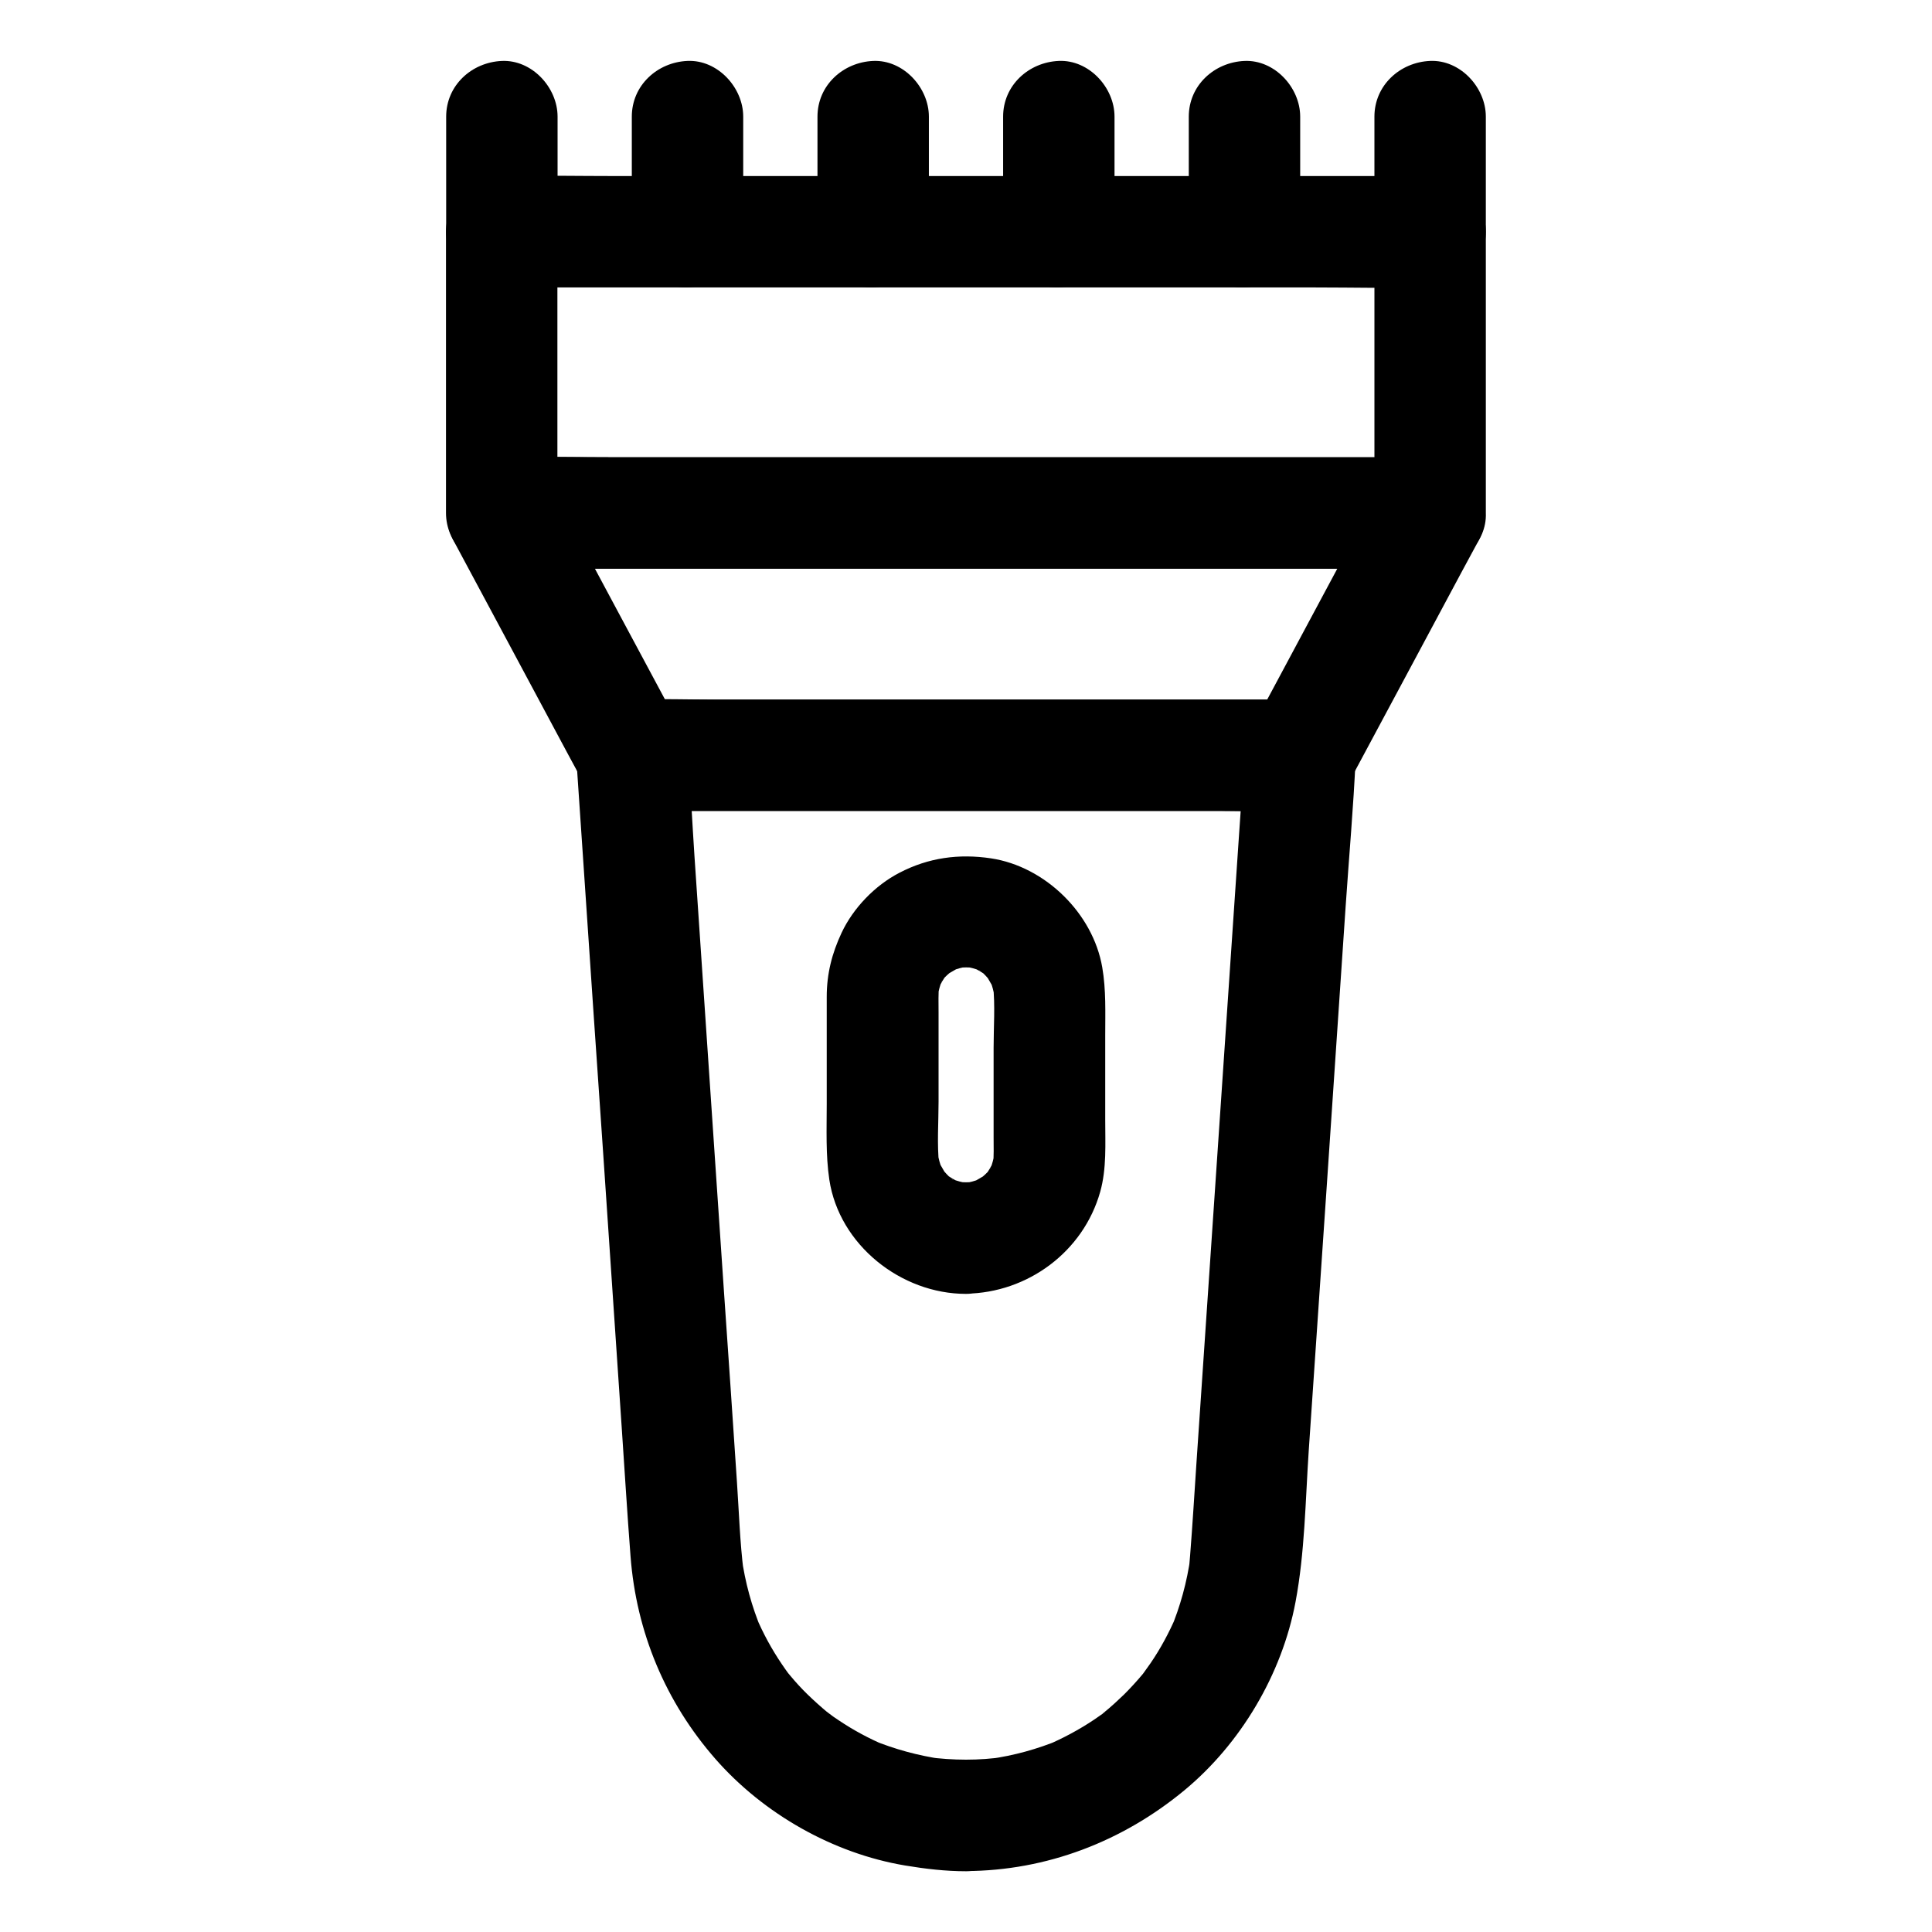
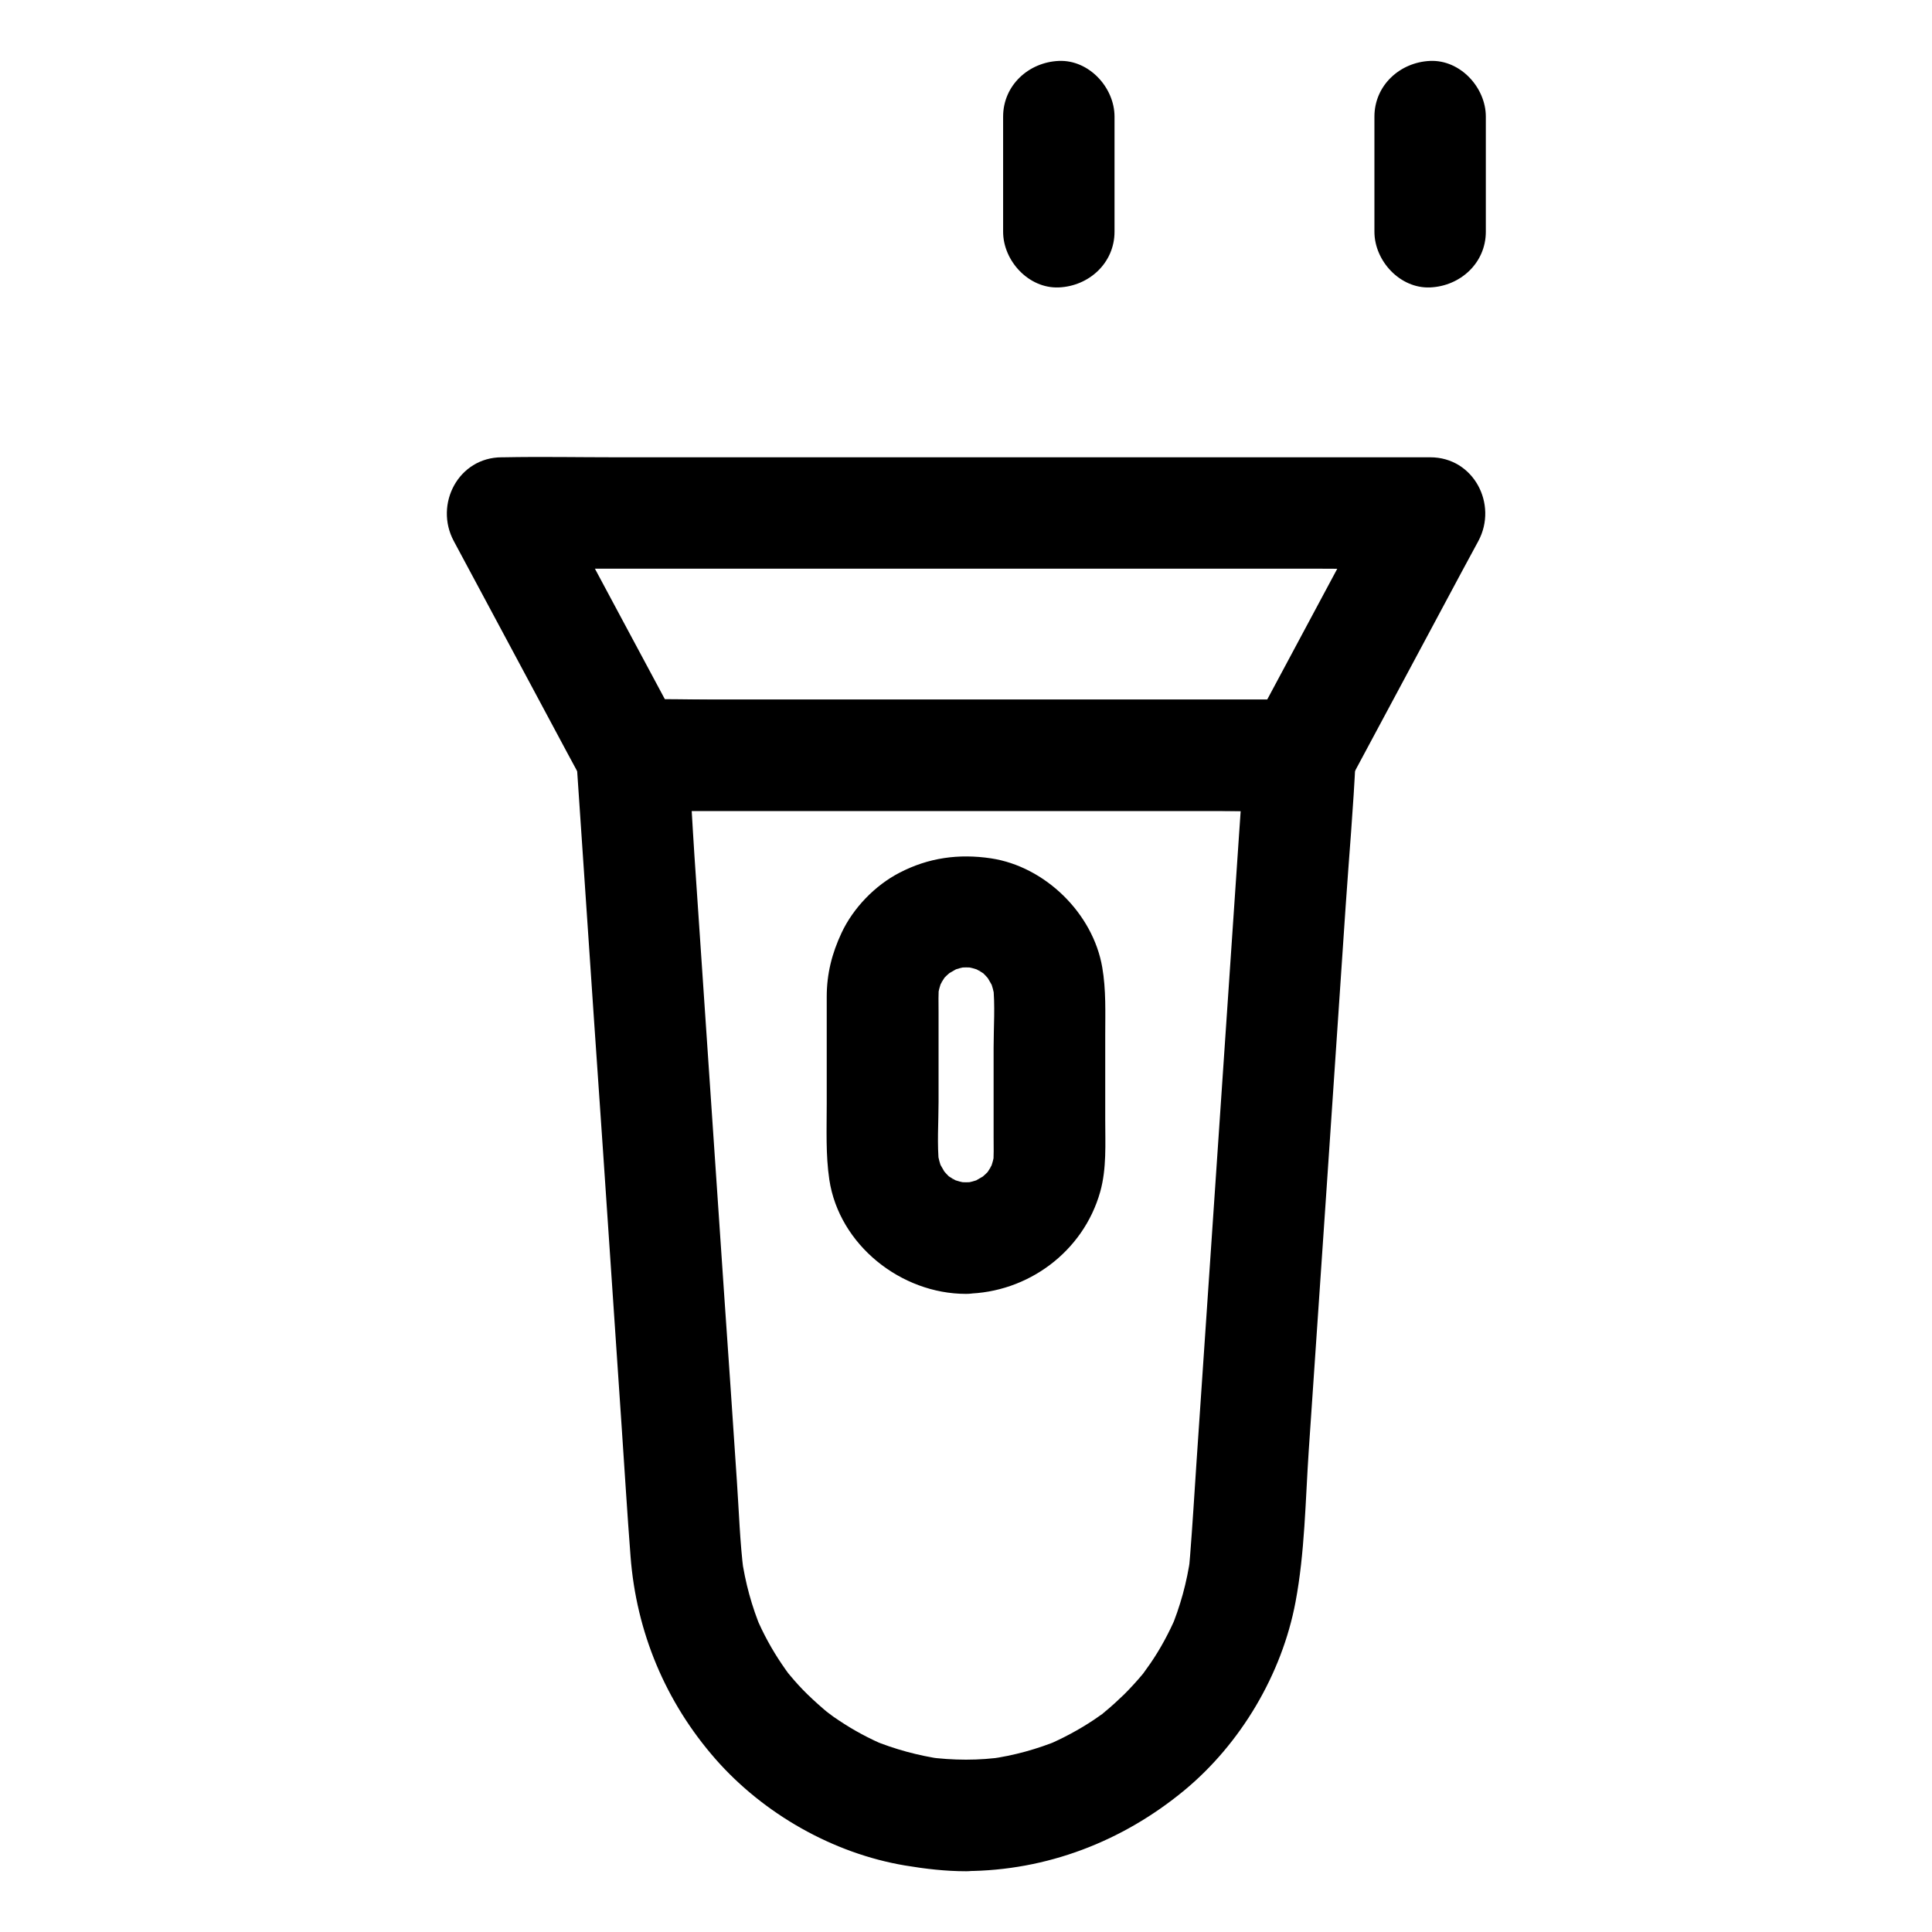
<svg xmlns="http://www.w3.org/2000/svg" fill="#000000" width="800px" height="800px" version="1.1" viewBox="144 144 512 512">
  <g>
-     <path d="m523 265.19h-24.5-58.793-70.898-61.5c-9.938 0-19.926-0.246-29.914 0h-0.441l14.762 14.762v-65.336-9.199c-4.922 4.922-9.84 9.84-14.762 14.762h24.5 58.793 70.898 61.5c9.938 0 19.926 0.246 29.914 0h0.441c-4.922-4.922-9.84-9.84-14.762-14.762v65.336 9.199c0 7.723 6.789 15.105 14.762 14.762 8.02-0.344 14.762-6.496 14.762-14.762v-65.336-9.199c0-7.969-6.742-14.762-14.762-14.762h-24.5-58.793-70.898-61.5c-9.938 0-19.926-0.195-29.914 0h-0.441c-7.969 0-14.762 6.742-14.762 14.762v65.336 9.199c0 7.969 6.742 14.762 14.762 14.762h24.5 58.793 70.898 61.5c9.938 0 19.926 0.195 29.914 0h0.441c7.723 0 15.105-6.789 14.762-14.762-0.348-8.023-6.496-14.762-14.762-14.762z" />
    <path d="m488.56 329.39h-17.664-42.359-50.973-44.281c-7.184 0-14.367-0.246-21.551 0h-0.297c4.231 2.461 8.512 4.871 12.742 7.332-10.035-18.746-20.121-37.492-30.16-56.285-1.426-2.656-2.856-5.312-4.281-7.922-4.231 7.379-8.512 14.809-12.742 22.188h24.5 58.793 70.898 61.5c9.938 0 19.926 0.246 29.914 0h0.441c-4.231-7.379-8.512-14.809-12.742-22.188-10.035 18.746-20.121 37.492-30.16 56.285-1.426 2.656-2.856 5.312-4.281 7.922-3.641 6.789-1.918 16.383 5.312 20.172 6.84 3.641 16.285 1.969 20.172-5.312 10.035-18.746 20.121-37.492 30.16-56.285 1.426-2.656 2.856-5.312 4.281-7.922 5.215-9.742-1.23-22.188-12.742-22.188h-24.5-58.793-70.898-61.5c-9.938 0-19.926-0.195-29.914 0h-0.441c-11.512 0-17.957 12.449-12.742 22.188 10.035 18.746 20.121 37.492 30.16 56.285 1.426 2.656 2.856 5.312 4.281 7.922 2.41 4.527 7.676 7.332 12.742 7.332h17.664 42.359 50.973 44.281c7.184 0 14.367 0.148 21.551 0h0.297c7.723 0 15.105-6.789 14.762-14.762-0.348-8.02-6.496-14.762-14.762-14.762z" />
    <path d="m400 610.33c-3.445 0-6.84-0.246-10.234-0.688 1.328 0.195 2.609 0.344 3.938 0.543-6.394-0.934-12.594-2.609-18.547-5.066 1.18 0.492 2.363 0.984 3.543 1.477-4.328-1.82-8.461-4.035-12.348-6.641-0.984-0.641-1.969-1.328-2.902-2.066-0.492-0.395-2.164-1.672-0.051 0 2.117 1.625 0.441 0.344-0.051-0.051-1.82-1.523-3.59-3.102-5.312-4.773-1.625-1.574-3.148-3.246-4.625-5.019-0.344-0.395-0.688-0.836-1.031-1.23-1.672-2.016 2.262 3.051 0.738 0.934-0.641-0.887-1.277-1.77-1.871-2.656-2.707-3.984-5.019-8.215-6.887-12.645 0.492 1.18 0.984 2.363 1.477 3.543-2.609-6.199-4.379-12.695-5.312-19.387 0.195 1.328 0.344 2.609 0.543 3.938-0.984-7.871-1.23-15.891-1.77-23.812-1.133-16.828-2.262-33.703-3.445-50.527-1.379-20.566-2.805-41.133-4.184-61.695-1.23-17.957-2.41-35.867-3.641-53.824-0.59-8.707-0.934-17.465-1.77-26.176 0-0.148 0-0.246-0.051-0.395-4.922 4.922-9.84 9.84-14.762 14.762h17.664 42.359 50.973 44.281c7.184 0 14.367 0.246 21.551 0h0.297c-4.922-4.922-9.84-9.84-14.762-14.762-0.492 7.184-0.984 14.316-1.477 21.5-1.18 17.172-2.312 34.34-3.492 51.512-1.379 20.566-2.805 41.133-4.184 61.746-1.18 17.664-2.41 35.324-3.59 52.938-0.543 8.117-1.031 16.285-1.672 24.402-0.098 1.426-0.246 2.856-0.441 4.281 0.195-1.328 0.344-2.609 0.543-3.938-0.934 6.691-2.707 13.188-5.312 19.387 0.492-1.18 0.984-2.363 1.477-3.543-1.871 4.328-4.082 8.461-6.742 12.348-0.688 0.984-1.379 1.969-2.066 2.902-1.328 1.871 2.016-2.508 0.934-1.18-0.344 0.395-0.688 0.836-1.031 1.277-1.523 1.82-3.148 3.59-4.82 5.266-1.625 1.574-3.297 3.102-5.019 4.574-0.395 0.344-0.836 0.688-1.277 1.031 3.59-3.102 1.82-1.426 0.934-0.738-0.887 0.641-1.77 1.277-2.656 1.871-3.984 2.656-8.215 4.922-12.594 6.789 1.18-0.492 2.363-0.984 3.543-1.477-5.953 2.461-12.152 4.184-18.547 5.066 1.328-0.195 2.609-0.344 3.938-0.543-3.418 0.5-6.812 0.746-10.254 0.746-7.723 0.051-15.105 6.742-14.762 14.762 0.344 7.969 6.496 14.809 14.762 14.762 21.352-0.098 41.426-7.824 57.809-21.352 15.008-12.398 25.93-30.848 29.52-49.988 2.461-13.086 2.609-26.766 3.492-40 1.574-23.371 3.199-46.738 4.773-70.109 1.672-24.746 3.344-49.543 5.019-74.293 0.887-13.086 2.066-26.223 2.656-39.312 0-0.195 0.051-0.395 0.051-0.59 0.543-7.969-7.184-14.762-14.762-14.762h-17.664-42.359-50.973-44.281c-7.184 0-14.367-0.148-21.551 0h-0.297c-7.578 0-15.301 6.789-14.762 14.762 0.738 10.922 1.477 21.797 2.215 32.719 1.625 24.059 3.246 48.117 4.922 72.176 1.625 24.254 3.297 48.512 4.922 72.816 0.789 11.512 1.477 23.027 2.363 34.488 1.523 20.074 9.25 38.621 22.535 53.777 12.742 14.516 31.145 24.992 50.234 28.191 5.312 0.887 10.727 1.523 16.188 1.523 7.723 0 15.105-6.789 14.762-14.762-0.398-8.066-6.547-14.809-14.812-14.809z" />
-     <path d="m340.96 205.41v-30.504c0-7.723-6.789-15.105-14.762-14.762-8.02 0.344-14.762 6.496-14.762 14.762v30.504c0 7.723 6.789 15.105 14.762 14.762 8.023-0.344 14.762-6.496 14.762-14.762z" />
-     <path d="m262.24 174.91v30.504c0 7.723 6.789 15.105 14.762 14.762 8.02-0.344 14.762-6.496 14.762-14.762v-30.504c0-7.723-6.789-15.105-14.762-14.762-8.023 0.348-14.762 6.496-14.762 14.762z" />
    <path d="m439.36 205.41v-30.504c0-7.723-6.789-15.105-14.762-14.762-8.02 0.344-14.762 6.496-14.762 14.762v30.504c0 7.723 6.789 15.105 14.762 14.762 8.02-0.344 14.762-6.496 14.762-14.762z" />
-     <path d="m360.64 174.91v30.504c0 7.723 6.789 15.105 14.762 14.762 8.02-0.344 14.762-6.496 14.762-14.762v-30.504c0-7.723-6.789-15.105-14.762-14.762-8.02 0.348-14.762 6.496-14.762 14.762z" />
    <path d="m537.76 205.41v-30.504c0-7.723-6.789-15.105-14.762-14.762-8.02 0.344-14.762 6.496-14.762 14.762v30.504c0 7.723 6.789 15.105 14.762 14.762 8.023-0.344 14.762-6.496 14.762-14.762z" />
-     <path d="m459.04 174.91v30.504c0 7.723 6.789 15.105 14.762 14.762 8.02-0.344 14.762-6.496 14.762-14.762v-30.504c0-7.723-6.789-15.105-14.762-14.762-8.023 0.348-14.762 6.496-14.762 14.762z" />
    <path d="m400 457.32c-0.934 0-1.82-0.051-2.707-0.148 1.328 0.195 2.609 0.344 3.938 0.543-1.969-0.297-3.887-0.789-5.707-1.523 1.18 0.492 2.363 0.984 3.543 1.477-1.18-0.543-2.363-1.082-3.445-1.82-2.656-1.723 0.836 0.836 0.887 0.789-0.148 0.098-1.477-1.328-1.672-1.523-0.441-0.441-0.836-0.984-1.277-1.426-1.031-0.984 2.215 3.445 0.789 0.934-0.738-1.23-1.426-2.41-1.969-3.691 0.492 1.18 0.984 2.363 1.477 3.543-0.738-1.871-1.23-3.738-1.523-5.707 0.195 1.328 0.344 2.609 0.543 3.938-0.59-5.461-0.148-11.168-0.148-16.68v-23.812c0-2.41-0.098-4.871 0.148-7.281-0.195 1.328-0.344 2.609-0.543 3.938 0.297-1.969 0.789-3.887 1.523-5.707-0.492 1.18-0.984 2.363-1.477 3.543 0.543-1.18 1.082-2.363 1.82-3.445 1.723-2.656-0.836 0.836-0.789 0.887-0.098-0.148 1.328-1.477 1.523-1.672 0.441-0.441 0.984-0.836 1.426-1.277 0.984-1.031-3.445 2.215-0.934 0.789 1.23-0.738 2.41-1.426 3.691-1.969-1.18 0.492-2.363 0.984-3.543 1.477 1.871-0.738 3.738-1.23 5.707-1.523-1.328 0.195-2.609 0.344-3.938 0.543 1.82-0.195 3.59-0.195 5.41 0-1.328-0.195-2.609-0.344-3.938-0.543 1.969 0.297 3.887 0.789 5.707 1.523-1.18-0.492-2.363-0.984-3.543-1.477 1.18 0.543 2.363 1.082 3.445 1.82 2.656 1.723-0.836-0.836-0.887-0.789 0.148-0.098 1.477 1.328 1.672 1.523 0.441 0.441 0.836 0.984 1.277 1.426 1.031 0.984-2.215-3.445-0.789-0.934 0.738 1.23 1.426 2.41 1.969 3.691-0.492-1.18-0.984-2.363-1.477-3.543 0.738 1.871 1.23 3.738 1.523 5.707-0.195-1.328-0.344-2.609-0.543-3.938 0.59 5.461 0.148 11.168 0.148 16.68v23.812c0 2.41 0.098 4.871-0.148 7.281 0.195-1.328 0.344-2.609 0.543-3.938-0.297 1.969-0.789 3.887-1.523 5.707 0.492-1.18 0.984-2.363 1.477-3.543-0.543 1.18-1.082 2.363-1.82 3.445-1.723 2.656 0.836-0.836 0.789-0.887 0.098 0.148-1.328 1.477-1.523 1.672-0.441 0.441-0.984 0.836-1.426 1.277-0.984 1.031 3.445-2.215 0.934-0.789-1.23 0.738-2.41 1.426-3.691 1.969 1.18-0.492 2.363-0.984 3.543-1.477-1.871 0.738-3.738 1.23-5.707 1.523 1.328-0.195 2.609-0.344 3.938-0.543-0.883 0.098-1.77 0.148-2.703 0.148-7.723 0.098-15.105 6.691-14.762 14.762 0.344 7.871 6.496 14.906 14.762 14.762 16.383-0.246 31.094-11.121 35.57-27.012 1.723-6.148 1.328-12.695 1.328-19.039v-22.336c0-6.102 0.246-12.102-0.789-18.105-2.461-14.316-15.152-26.715-29.473-28.879-8.512-1.277-16.582-0.195-24.305 3.836-6.445 3.344-12.203 9.297-15.301 15.891-2.559 5.461-3.938 10.875-3.938 16.973v5.953 22.387c0 6.742-0.297 13.48 0.688 20.121 2.609 17.27 18.992 30.258 36.211 30.258 7.723 0 15.105-6.789 14.762-14.762-0.34-8.066-6.488-14.809-14.754-14.809z" />
  </g>
</svg>